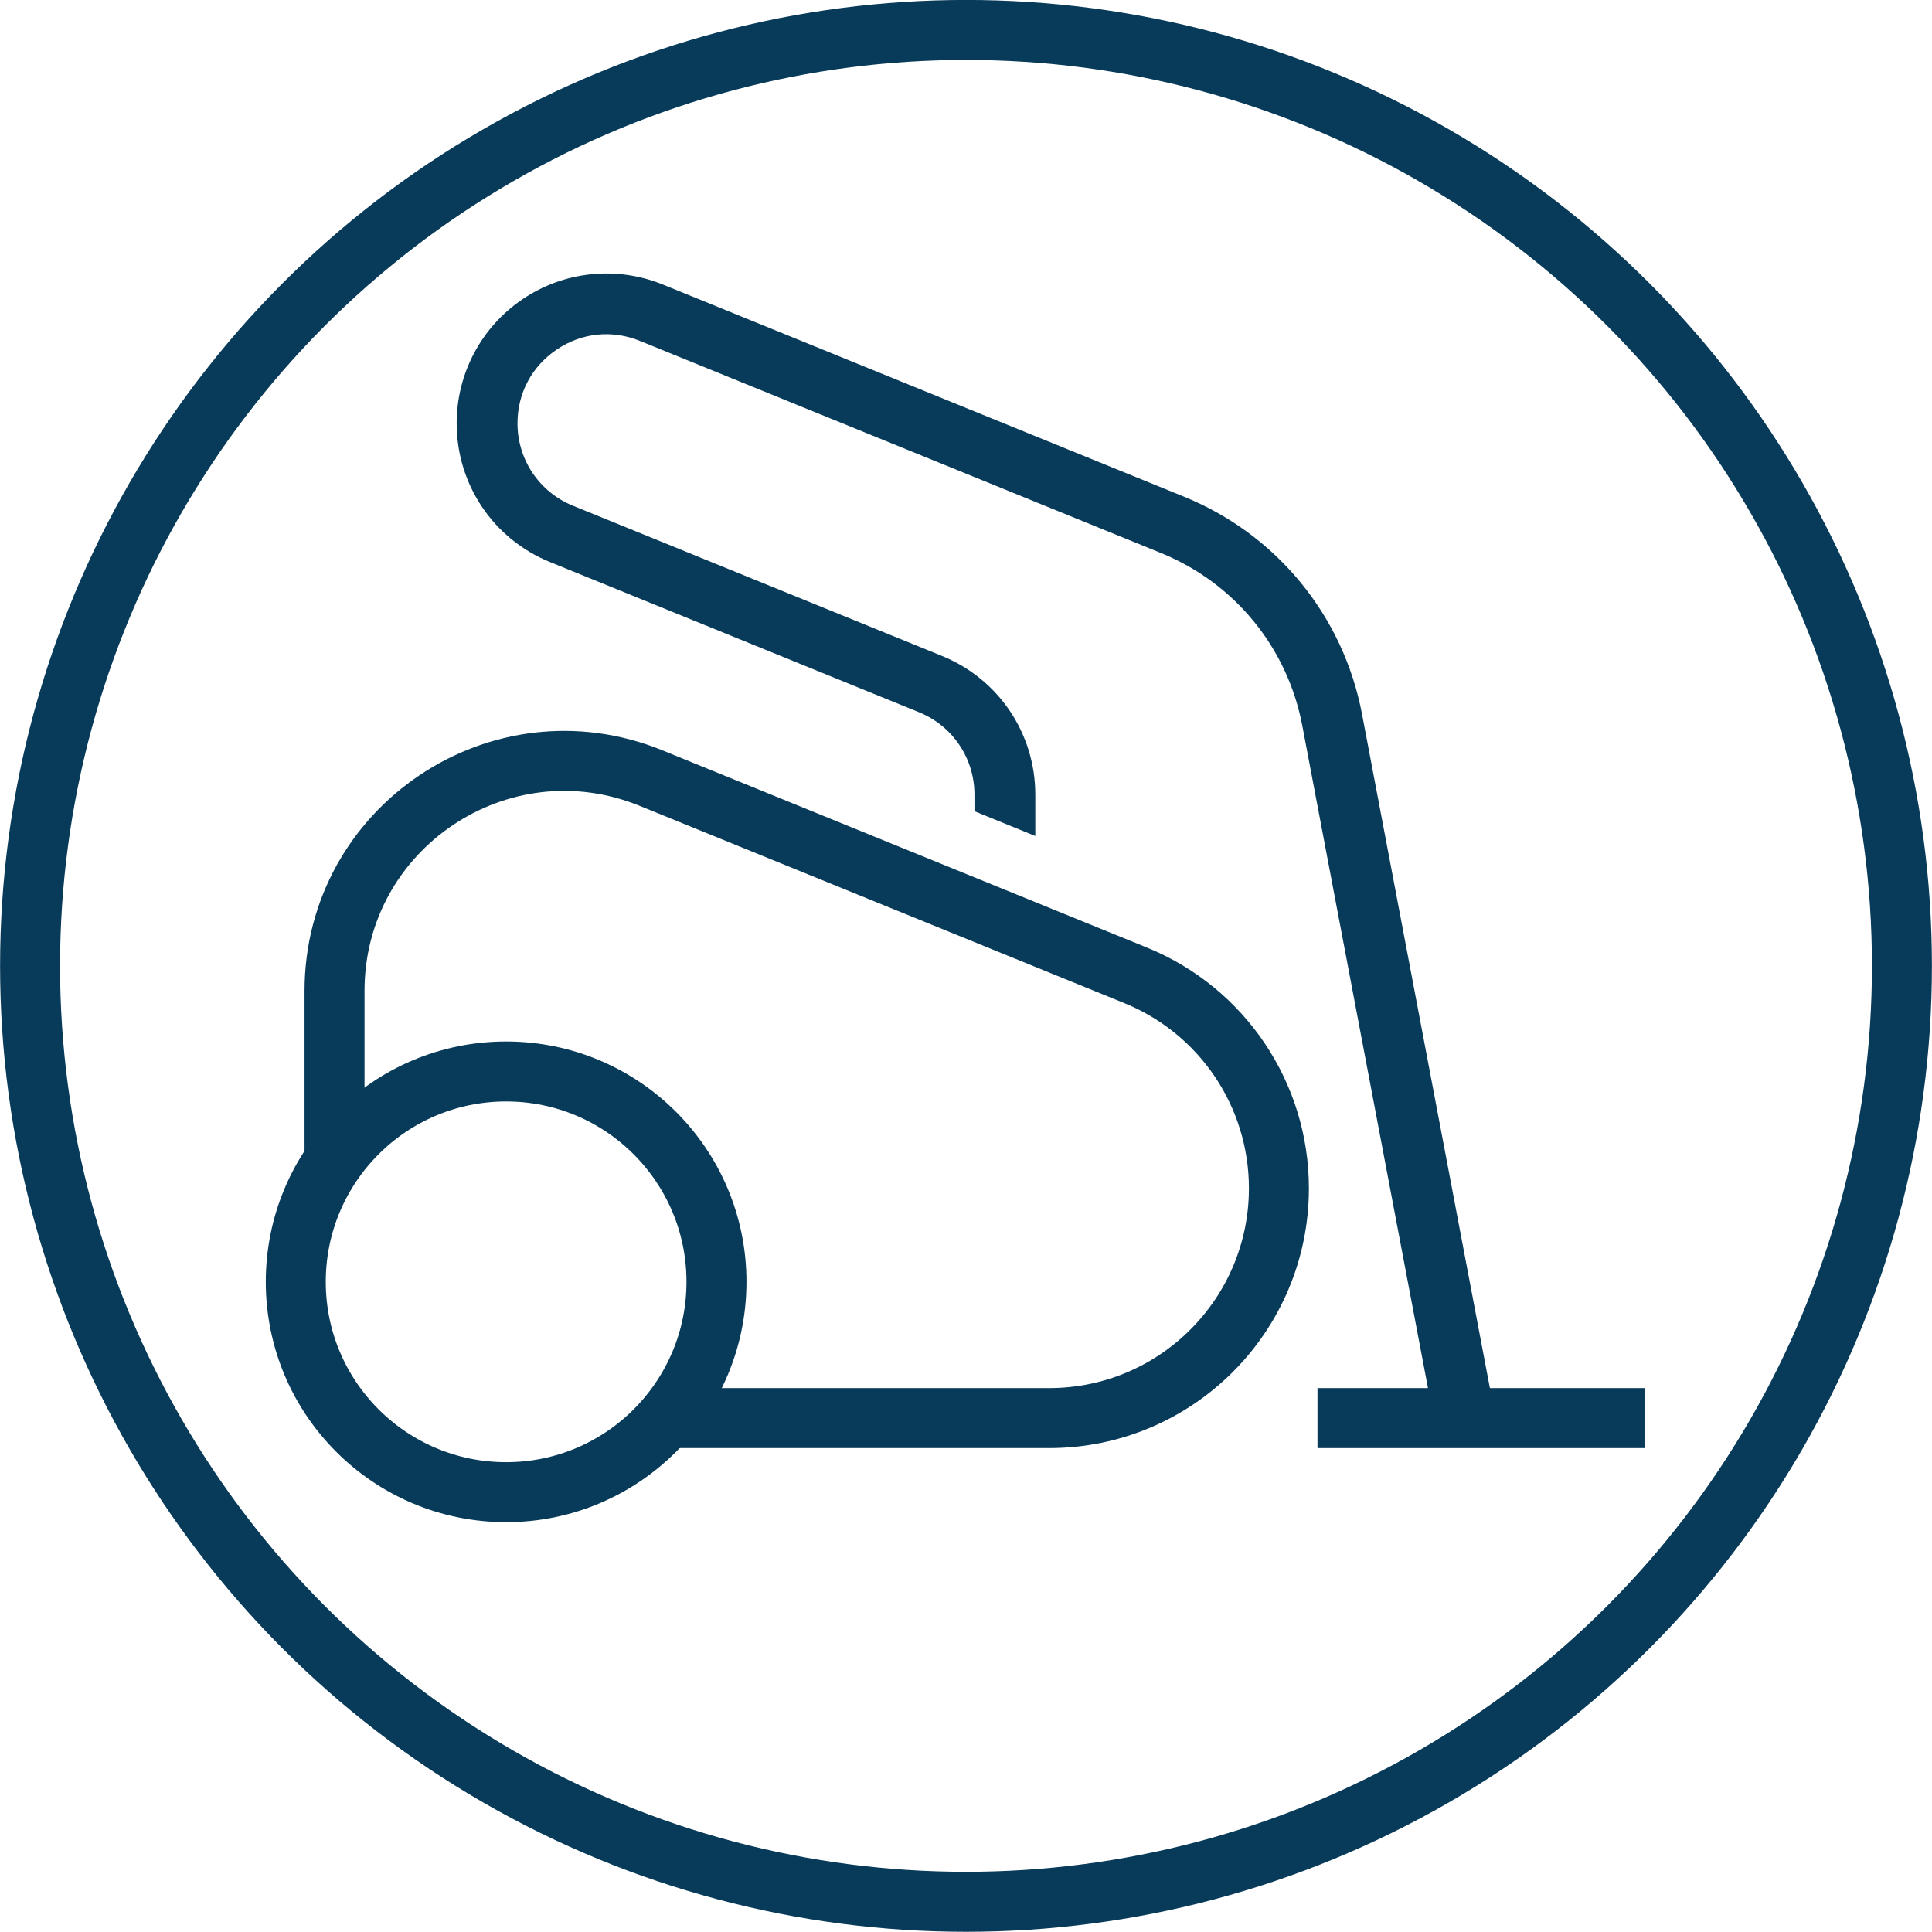
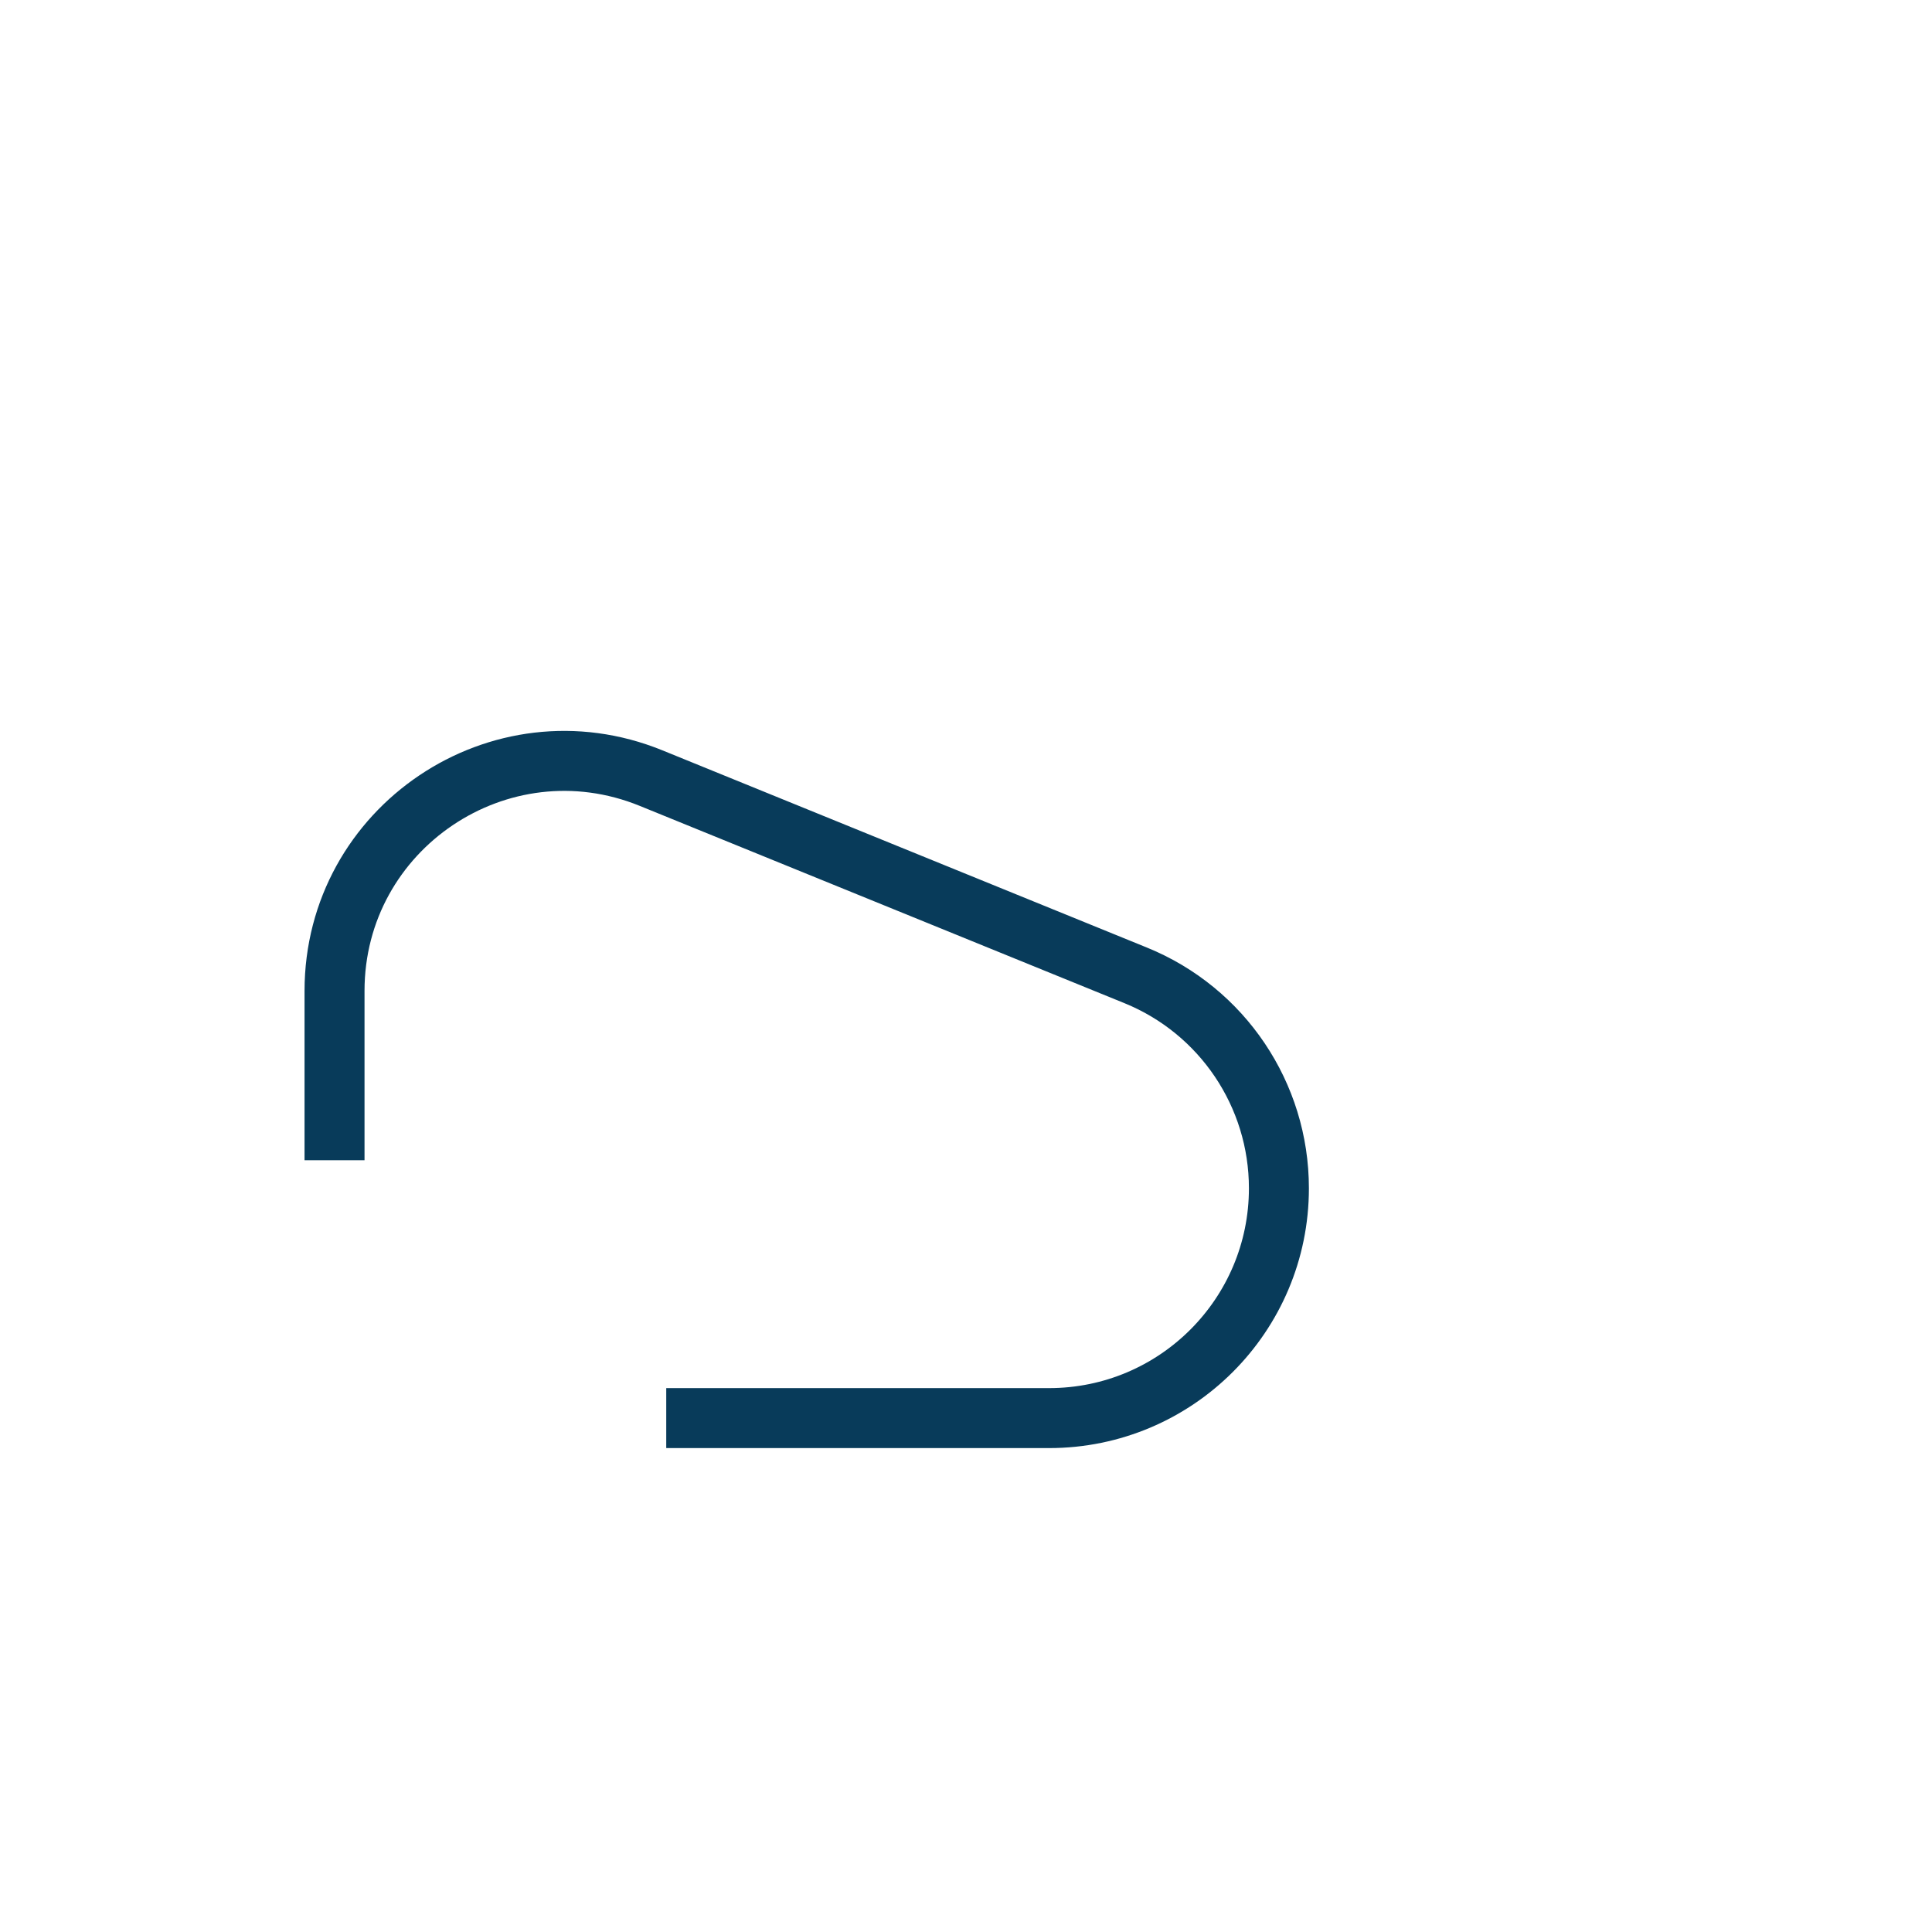
<svg xmlns="http://www.w3.org/2000/svg" xmlns:ns1="http://sodipodi.sourceforge.net/DTD/sodipodi-0.dtd" xmlns:ns2="http://www.inkscape.org/namespaces/inkscape" version="1.1" id="Laag_1" x="0px" y="0px" viewBox="0 0 120 120" xml:space="preserve" ns1:docname="icon-sdn03-onderhoudsvriendelijk.svg" width="120" height="120" ns2:version="1.1.2 (76b9e6a115, 2022-02-25)">
  <defs id="defs17" />
  <ns1:namedview id="namedview15" pagecolor="#ffffff" bordercolor="#666666" borderopacity="1.0" ns2:pageshadow="2" ns2:pageopacity="0.0" ns2:pagecheckerboard="0" showgrid="false" ns2:zoom="4.365" ns2:cx="100" ns2:cy="100" ns2:window-width="3840" ns2:window-height="2044" ns2:window-x="3840" ns2:window-y="27" ns2:window-maximized="1" ns2:current-layer="Laag_1" />
  <g id="g12" transform="matrix(1.011,0,0,1.011,-41.1,-41.108)">
-     <circle style="fill:none;stroke:#083b5a;stroke-width:3.685;stroke-miterlimit:10" cx="100" cy="100" r="57.5" id="circle2" />
-     <path style="fill:#083b5a" d="M 124.333,84.544 C 123.185,78.493 119.094,73.495 113.39,71.173 L 81.381,58.144 c -2.843,-1.157 -6.061,-0.826 -8.606,0.887 -2.546,1.713 -4.066,4.568 -4.066,7.636 0,3.76 2.25,7.106 5.733,8.523 l 22.673,9.229 c 2.069,0.842 3.405,2.829 3.405,5.062 V 90.5 l 3.737,1.521 v -2.539 c 0,-3.76 -2.25,-7.106 -5.733,-8.523 L 75.85,71.729 c -2.068,-0.842 -3.405,-2.829 -3.405,-5.062 0,-1.85 0.881,-3.502 2.415,-4.534 1.535,-1.033 3.398,-1.223 5.11,-0.527 l 32.009,13.029 c 4.525,1.842 7.77,5.807 8.681,10.606 l 8.138,42.89 3.672,-0.696 z" id="path4" />
    <path style="fill:none;stroke:#083b5a;stroke-width:3.685;stroke-miterlimit:10" d="m 61.205,111.941 v -10.4 c 0,-10.026 10.157,-16.858 19.443,-13.078 l 29.78,12.122 c 5.319,2.165 8.796,7.335 8.796,13.078 v 0 c 0,7.798 -6.322,14.12 -14.12,14.12 h -23.52" id="path6" />
-     <circle style="fill:none;stroke:#083b5a;stroke-width:3.685;stroke-miterlimit:10" cx="71.747" cy="119.411" r="12.923" id="circle8" />
-     <line style="fill:none;stroke:#083b5a;stroke-width:3.685;stroke-miterlimit:10" x1="141.686" y1="127.783" x2="121.594" y2="127.783" id="line10" />
  </g>
</svg>